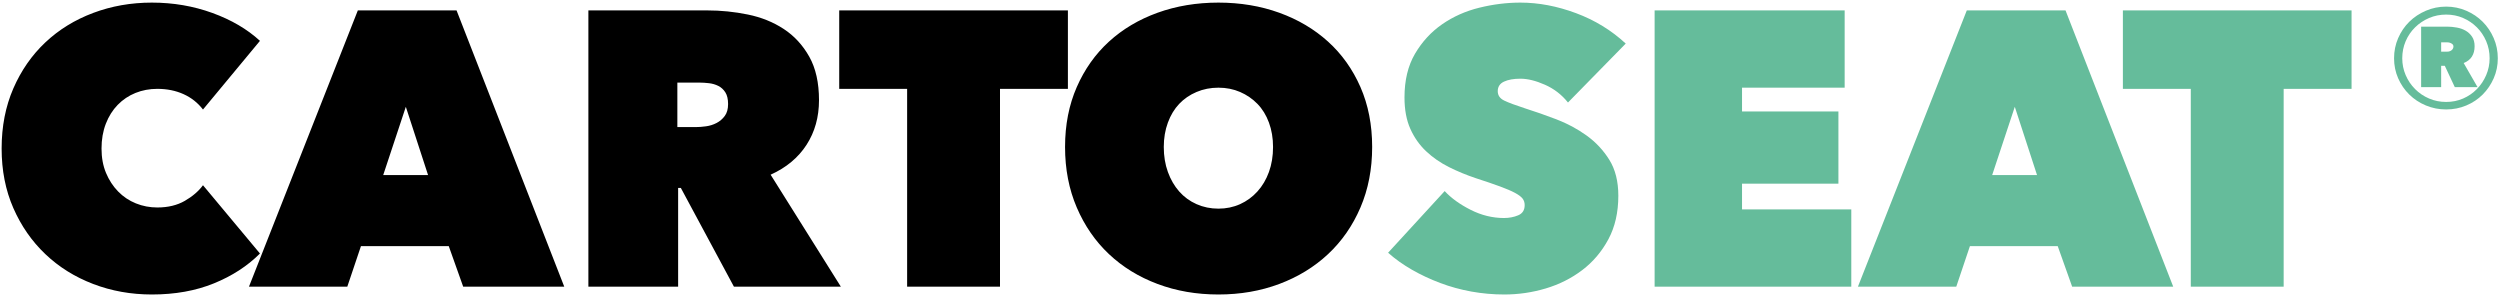
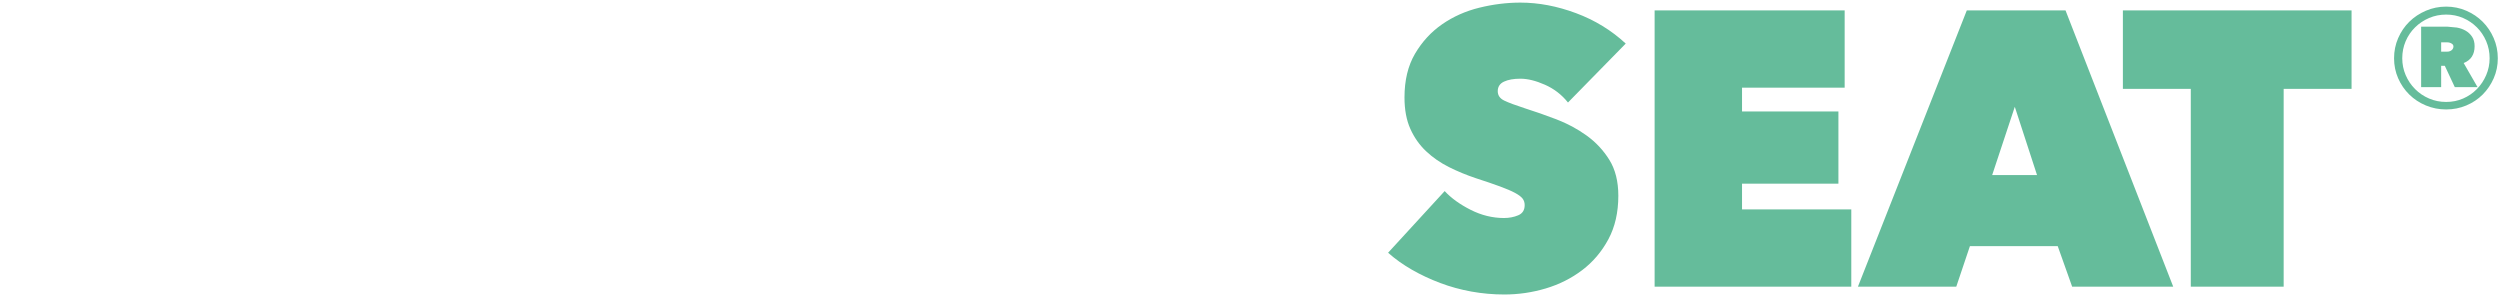
<svg xmlns="http://www.w3.org/2000/svg" width="419px" height="50px" viewBox="0 0 419 50" version="1.1">
  <title>Group</title>
  <desc>Created with Sketch.</desc>
  <g id="Page-1" stroke="none" stroke-width="1" fill="none" fill-rule="evenodd">
    <g id="Artboard-1" transform="translate(-102, -79)" fill-rule="nonzero">
      <g id="Group" transform="translate(102.273, 79.437)">
-         <path d="M25.18,48.92 C29.06,48.92 32.526,48.299 35.578,47.056 C38.631,45.814 41.203,44.146 43.296,42.053 L43.296,42.053 L33.747,30.608 C33.006,31.611 31.992,32.483 30.706,33.224 C29.42,33.965 27.883,34.336 26.095,34.336 C24.831,34.336 23.632,34.107 22.498,33.649 C21.365,33.191 20.373,32.526 19.522,31.654 C18.672,30.782 17.996,29.747 17.495,28.548 C16.994,27.349 16.743,25.986 16.743,24.46 C16.743,22.934 16.983,21.55 17.462,20.307 C17.942,19.065 18.607,18.007 19.457,17.135 C20.307,16.263 21.299,15.598 22.433,15.14 C23.566,14.683 24.787,14.454 26.095,14.454 C27.708,14.454 29.169,14.748 30.477,15.337 C31.785,15.925 32.875,16.786 33.747,17.92 L33.747,17.92 L43.296,6.409 C41.159,4.447 38.5,2.889 35.317,1.733 C32.134,0.578 28.755,8.52651283e-14 25.18,8.52651283e-14 C21.692,8.52651283e-14 18.411,0.578 15.337,1.733 C12.263,2.889 9.592,4.535 7.325,6.671 C5.058,8.807 3.27,11.38 1.962,14.388 C0.654,17.397 2.84217094e-14,20.754 2.84217094e-14,24.46 C2.84217094e-14,28.123 0.654,31.447 1.962,34.434 C3.27,37.421 5.058,39.993 7.325,42.151 C9.592,44.31 12.263,45.977 15.337,47.155 C18.411,48.332 21.692,48.92 25.18,48.92 Z M57.934,47.612 L60.223,40.811 L74.938,40.811 L77.358,47.612 L94.297,47.612 L76.246,1.308 L59.7,1.308 L41.453,47.612 L57.934,47.612 Z M71.472,28.908 L63.951,28.908 L67.744,17.462 L71.472,28.908 Z M113.382,47.612 L113.382,31.066 L113.84,31.066 L122.735,47.612 L140.655,47.612 L128.883,28.842 C131.499,27.665 133.504,25.997 134.9,23.839 C136.295,21.681 136.992,19.184 136.992,16.35 C136.992,13.429 136.447,10.998 135.357,9.058 C134.267,7.118 132.839,5.57 131.074,4.415 C129.308,3.259 127.302,2.453 125.057,1.995 C122.811,1.537 120.555,1.308 118.287,1.308 L118.287,1.308 L98.34,1.308 L98.34,47.612 L113.382,47.612 Z M116.325,20.863 L113.252,20.863 L113.252,13.407 L116.979,13.407 C117.459,13.407 117.982,13.44 118.549,13.505 C119.116,13.571 119.639,13.723 120.119,13.963 C120.598,14.203 120.991,14.563 121.296,15.042 C121.601,15.522 121.754,16.176 121.754,17.004 C121.754,17.833 121.568,18.498 121.198,18.999 C120.827,19.501 120.369,19.893 119.824,20.176 C119.279,20.46 118.691,20.645 118.059,20.732 C117.426,20.82 116.849,20.863 116.325,20.863 L116.325,20.863 Z M167.327,47.612 L167.327,14.454 L178.707,14.454 L178.707,1.308 L140.381,1.308 L140.381,14.454 L151.761,14.454 L151.761,47.612 L167.327,47.612 Z M203.933,48.92 C207.596,48.92 210.996,48.332 214.136,47.155 C217.275,45.977 220,44.31 222.311,42.151 C224.622,39.993 226.431,37.388 227.739,34.336 C229.047,31.284 229.701,27.905 229.701,24.199 C229.701,20.493 229.047,17.146 227.739,14.159 C226.431,11.173 224.622,8.633 222.311,6.54 C220,4.447 217.275,2.834 214.136,1.7 C210.996,0.567 207.596,8.52651283e-14 203.933,8.52651283e-14 C200.271,8.52651283e-14 196.87,0.567 193.73,1.7 C190.591,2.834 187.877,4.447 185.588,6.54 C183.299,8.633 181.5,11.173 180.192,14.159 C178.884,17.146 178.23,20.493 178.23,24.199 C178.23,27.905 178.884,31.284 180.192,34.336 C181.5,37.388 183.299,39.993 185.588,42.151 C187.877,44.31 190.591,45.977 193.73,47.155 C196.87,48.332 200.271,48.92 203.933,48.92 Z M203.933,34.532 C202.625,34.532 201.404,34.281 200.271,33.78 C199.137,33.279 198.167,32.57 197.36,31.654 C196.554,30.739 195.921,29.649 195.464,28.384 C195.006,27.12 194.777,25.725 194.777,24.199 C194.777,22.716 195.006,21.354 195.464,20.111 C195.921,18.868 196.554,17.822 197.36,16.972 C198.167,16.121 199.137,15.457 200.271,14.977 C201.404,14.497 202.625,14.258 203.933,14.258 C205.241,14.258 206.451,14.497 207.563,14.977 C208.675,15.457 209.645,16.121 210.473,16.972 C211.302,17.822 211.945,18.868 212.403,20.111 C212.86,21.354 213.089,22.716 213.089,24.199 C213.089,25.725 212.86,27.12 212.403,28.384 C211.945,29.649 211.302,30.739 210.473,31.654 C209.645,32.57 208.675,33.279 207.563,33.78 C206.451,34.281 205.241,34.532 203.933,34.532 Z" id="CARTO" fill="#000000" />
        <path d="M251.862,48.92 C254.216,48.92 256.527,48.582 258.794,47.907 C261.061,47.231 263.1,46.206 264.909,44.833 C266.719,43.459 268.179,41.737 269.291,39.666 C270.403,37.595 270.959,35.164 270.959,32.374 C270.959,29.976 270.457,27.97 269.455,26.357 C268.452,24.744 267.176,23.381 265.629,22.269 C264.081,21.157 262.391,20.253 260.56,19.555 C258.729,18.857 256.985,18.247 255.328,17.724 C253.715,17.201 252.548,16.765 251.829,16.416 C251.109,16.067 250.75,15.544 250.75,14.846 C250.75,14.105 251.099,13.571 251.796,13.244 C252.494,12.917 253.409,12.753 254.543,12.753 C255.764,12.753 257.137,13.091 258.663,13.767 C260.189,14.443 261.476,15.435 262.522,16.743 L262.522,16.743 L272.201,6.867 C269.803,4.644 267.024,2.943 263.863,1.766 C260.702,0.589 257.595,8.52651283e-14 254.543,8.52651283e-14 C252.276,8.52651283e-14 249.987,0.283 247.676,0.85 C245.365,1.417 243.283,2.344 241.43,3.63 C239.577,4.916 238.062,6.562 236.885,8.568 C235.707,10.573 235.119,13.015 235.119,15.893 C235.119,17.942 235.446,19.697 236.1,21.157 C236.754,22.618 237.637,23.872 238.749,24.918 C239.86,25.964 241.136,26.847 242.575,27.567 C244.013,28.286 245.518,28.908 247.087,29.431 C248.7,29.954 250.041,30.412 251.109,30.804 C252.178,31.197 253.017,31.556 253.627,31.883 C254.238,32.21 254.663,32.526 254.903,32.832 C255.143,33.137 255.262,33.507 255.262,33.943 C255.262,34.772 254.903,35.339 254.183,35.644 C253.464,35.949 252.668,36.102 251.796,36.102 C249.878,36.102 248.014,35.644 246.204,34.728 C244.395,33.813 242.945,32.766 241.855,31.589 L241.855,31.589 L232.372,41.922 C233.549,42.969 234.879,43.917 236.361,44.767 C237.844,45.618 239.424,46.359 241.103,46.991 C242.782,47.623 244.526,48.103 246.335,48.43 C248.145,48.757 249.987,48.92 251.862,48.92 Z M310.004,47.612 L310.004,34.663 L291.691,34.663 L291.691,30.346 L307.845,30.346 L307.845,18.247 L291.691,18.247 L291.691,14.258 L308.892,14.258 L308.892,1.308 L277.041,1.308 L277.041,47.612 L310.004,47.612 Z M327.597,47.612 L329.886,40.811 L344.601,40.811 L347.021,47.612 L363.96,47.612 L345.909,1.308 L329.362,1.308 L311.115,47.612 L327.597,47.612 Z M341.135,28.908 L333.614,28.908 L337.407,17.462 L341.135,28.908 Z M382.469,47.612 L382.469,14.454 L393.848,14.454 L393.848,1.308 L355.523,1.308 L355.523,14.454 L366.903,14.454 L366.903,47.612 L382.469,47.612 Z" id="SEAT" fill="#65BC9B" />
-         <path d="M409.703,17.907 C410.898,17.907 412.023,17.685 413.078,17.24 C414.133,16.795 415.048,16.185 415.823,15.41 C416.598,14.635 417.215,13.726 417.672,12.684 C418.13,11.641 418.359,10.523 418.359,9.328 C418.359,8.133 418.13,7.009 417.672,5.954 C417.215,4.899 416.598,3.984 415.823,3.208 C415.048,2.433 414.133,1.817 413.078,1.359 C412.023,0.902 410.898,0.673 409.703,0.673 C408.509,0.673 407.378,0.902 406.31,1.359 C405.242,1.817 404.314,2.433 403.526,3.208 C402.738,3.984 402.116,4.899 401.658,5.954 C401.201,7.009 400.972,8.133 400.972,9.328 C400.972,10.523 401.201,11.641 401.658,12.684 C402.116,13.726 402.738,14.635 403.526,15.41 C404.314,16.185 405.242,16.795 406.31,17.24 C407.378,17.685 408.509,17.907 409.703,17.907 Z M409.703,16.649 C408.687,16.649 407.733,16.458 406.844,16.077 C405.954,15.696 405.172,15.168 404.499,14.495 C403.825,13.821 403.298,13.039 402.916,12.15 C402.535,11.26 402.344,10.32 402.344,9.328 C402.344,8.311 402.535,7.358 402.916,6.469 C403.298,5.579 403.825,4.804 404.499,4.143 C405.172,3.482 405.954,2.961 406.844,2.579 C407.733,2.198 408.687,2.007 409.703,2.007 C410.72,2.007 411.667,2.198 412.544,2.579 C413.421,2.961 414.19,3.482 414.851,4.143 C415.512,4.804 416.033,5.579 416.414,6.469 C416.795,7.358 416.986,8.311 416.986,9.328 C416.986,10.32 416.795,11.26 416.414,12.15 C416.033,13.039 415.512,13.821 414.851,14.495 C414.19,15.168 413.421,15.696 412.544,16.077 C411.667,16.458 410.72,16.649 409.703,16.649 Z M408.865,14.171 L408.865,10.586 L409.475,10.586 L411.152,14.171 L414.965,14.171 L412.639,10.129 C413.859,9.646 414.47,8.705 414.47,7.307 C414.47,6.672 414.33,6.144 414.05,5.725 C413.771,5.306 413.415,4.969 412.983,4.715 C412.55,4.46 412.055,4.282 411.495,4.181 C410.936,4.079 410.39,4.028 409.856,4.028 L409.856,4.028 L405.509,4.028 L405.509,14.171 L408.865,14.171 Z M409.856,8.222 L408.865,8.222 L408.865,6.659 L409.856,6.659 C410.136,6.659 410.383,6.723 410.599,6.85 C410.816,6.977 410.924,7.142 410.924,7.345 C410.924,7.6 410.822,7.809 410.619,7.975 C410.415,8.14 410.161,8.222 409.856,8.222 L409.856,8.222 Z" id="®" fill="#65BC9B" />
+         <path d="M409.703,17.907 C410.898,17.907 412.023,17.685 413.078,17.24 C414.133,16.795 415.048,16.185 415.823,15.41 C416.598,14.635 417.215,13.726 417.672,12.684 C418.13,11.641 418.359,10.523 418.359,9.328 C418.359,8.133 418.13,7.009 417.672,5.954 C417.215,4.899 416.598,3.984 415.823,3.208 C415.048,2.433 414.133,1.817 413.078,1.359 C412.023,0.902 410.898,0.673 409.703,0.673 C408.509,0.673 407.378,0.902 406.31,1.359 C405.242,1.817 404.314,2.433 403.526,3.208 C402.738,3.984 402.116,4.899 401.658,5.954 C401.201,7.009 400.972,8.133 400.972,9.328 C400.972,10.523 401.201,11.641 401.658,12.684 C402.116,13.726 402.738,14.635 403.526,15.41 C404.314,16.185 405.242,16.795 406.31,17.24 C407.378,17.685 408.509,17.907 409.703,17.907 Z M409.703,16.649 C408.687,16.649 407.733,16.458 406.844,16.077 C405.954,15.696 405.172,15.168 404.499,14.495 C403.825,13.821 403.298,13.039 402.916,12.15 C402.535,11.26 402.344,10.32 402.344,9.328 C402.344,8.311 402.535,7.358 402.916,6.469 C403.298,5.579 403.825,4.804 404.499,4.143 C405.172,3.482 405.954,2.961 406.844,2.579 C407.733,2.198 408.687,2.007 409.703,2.007 C410.72,2.007 411.667,2.198 412.544,2.579 C413.421,2.961 414.19,3.482 414.851,4.143 C415.512,4.804 416.033,5.579 416.414,6.469 C416.795,7.358 416.986,8.311 416.986,9.328 C416.986,10.32 416.795,11.26 416.414,12.15 C416.033,13.039 415.512,13.821 414.851,14.495 C414.19,15.168 413.421,15.696 412.544,16.077 C411.667,16.458 410.72,16.649 409.703,16.649 Z M408.865,14.171 L408.865,10.586 L409.475,10.586 L411.152,14.171 L414.965,14.171 L412.639,10.129 C413.859,9.646 414.47,8.705 414.47,7.307 C414.47,6.672 414.33,6.144 414.05,5.725 C413.771,5.306 413.415,4.969 412.983,4.715 C412.55,4.46 412.055,4.282 411.495,4.181 L409.856,4.028 L405.509,4.028 L405.509,14.171 L408.865,14.171 Z M409.856,8.222 L408.865,8.222 L408.865,6.659 L409.856,6.659 C410.136,6.659 410.383,6.723 410.599,6.85 C410.816,6.977 410.924,7.142 410.924,7.345 C410.924,7.6 410.822,7.809 410.619,7.975 C410.415,8.14 410.161,8.222 409.856,8.222 L409.856,8.222 Z" id="®" fill="#65BC9B" />
      </g>
    </g>
  </g>
</svg>